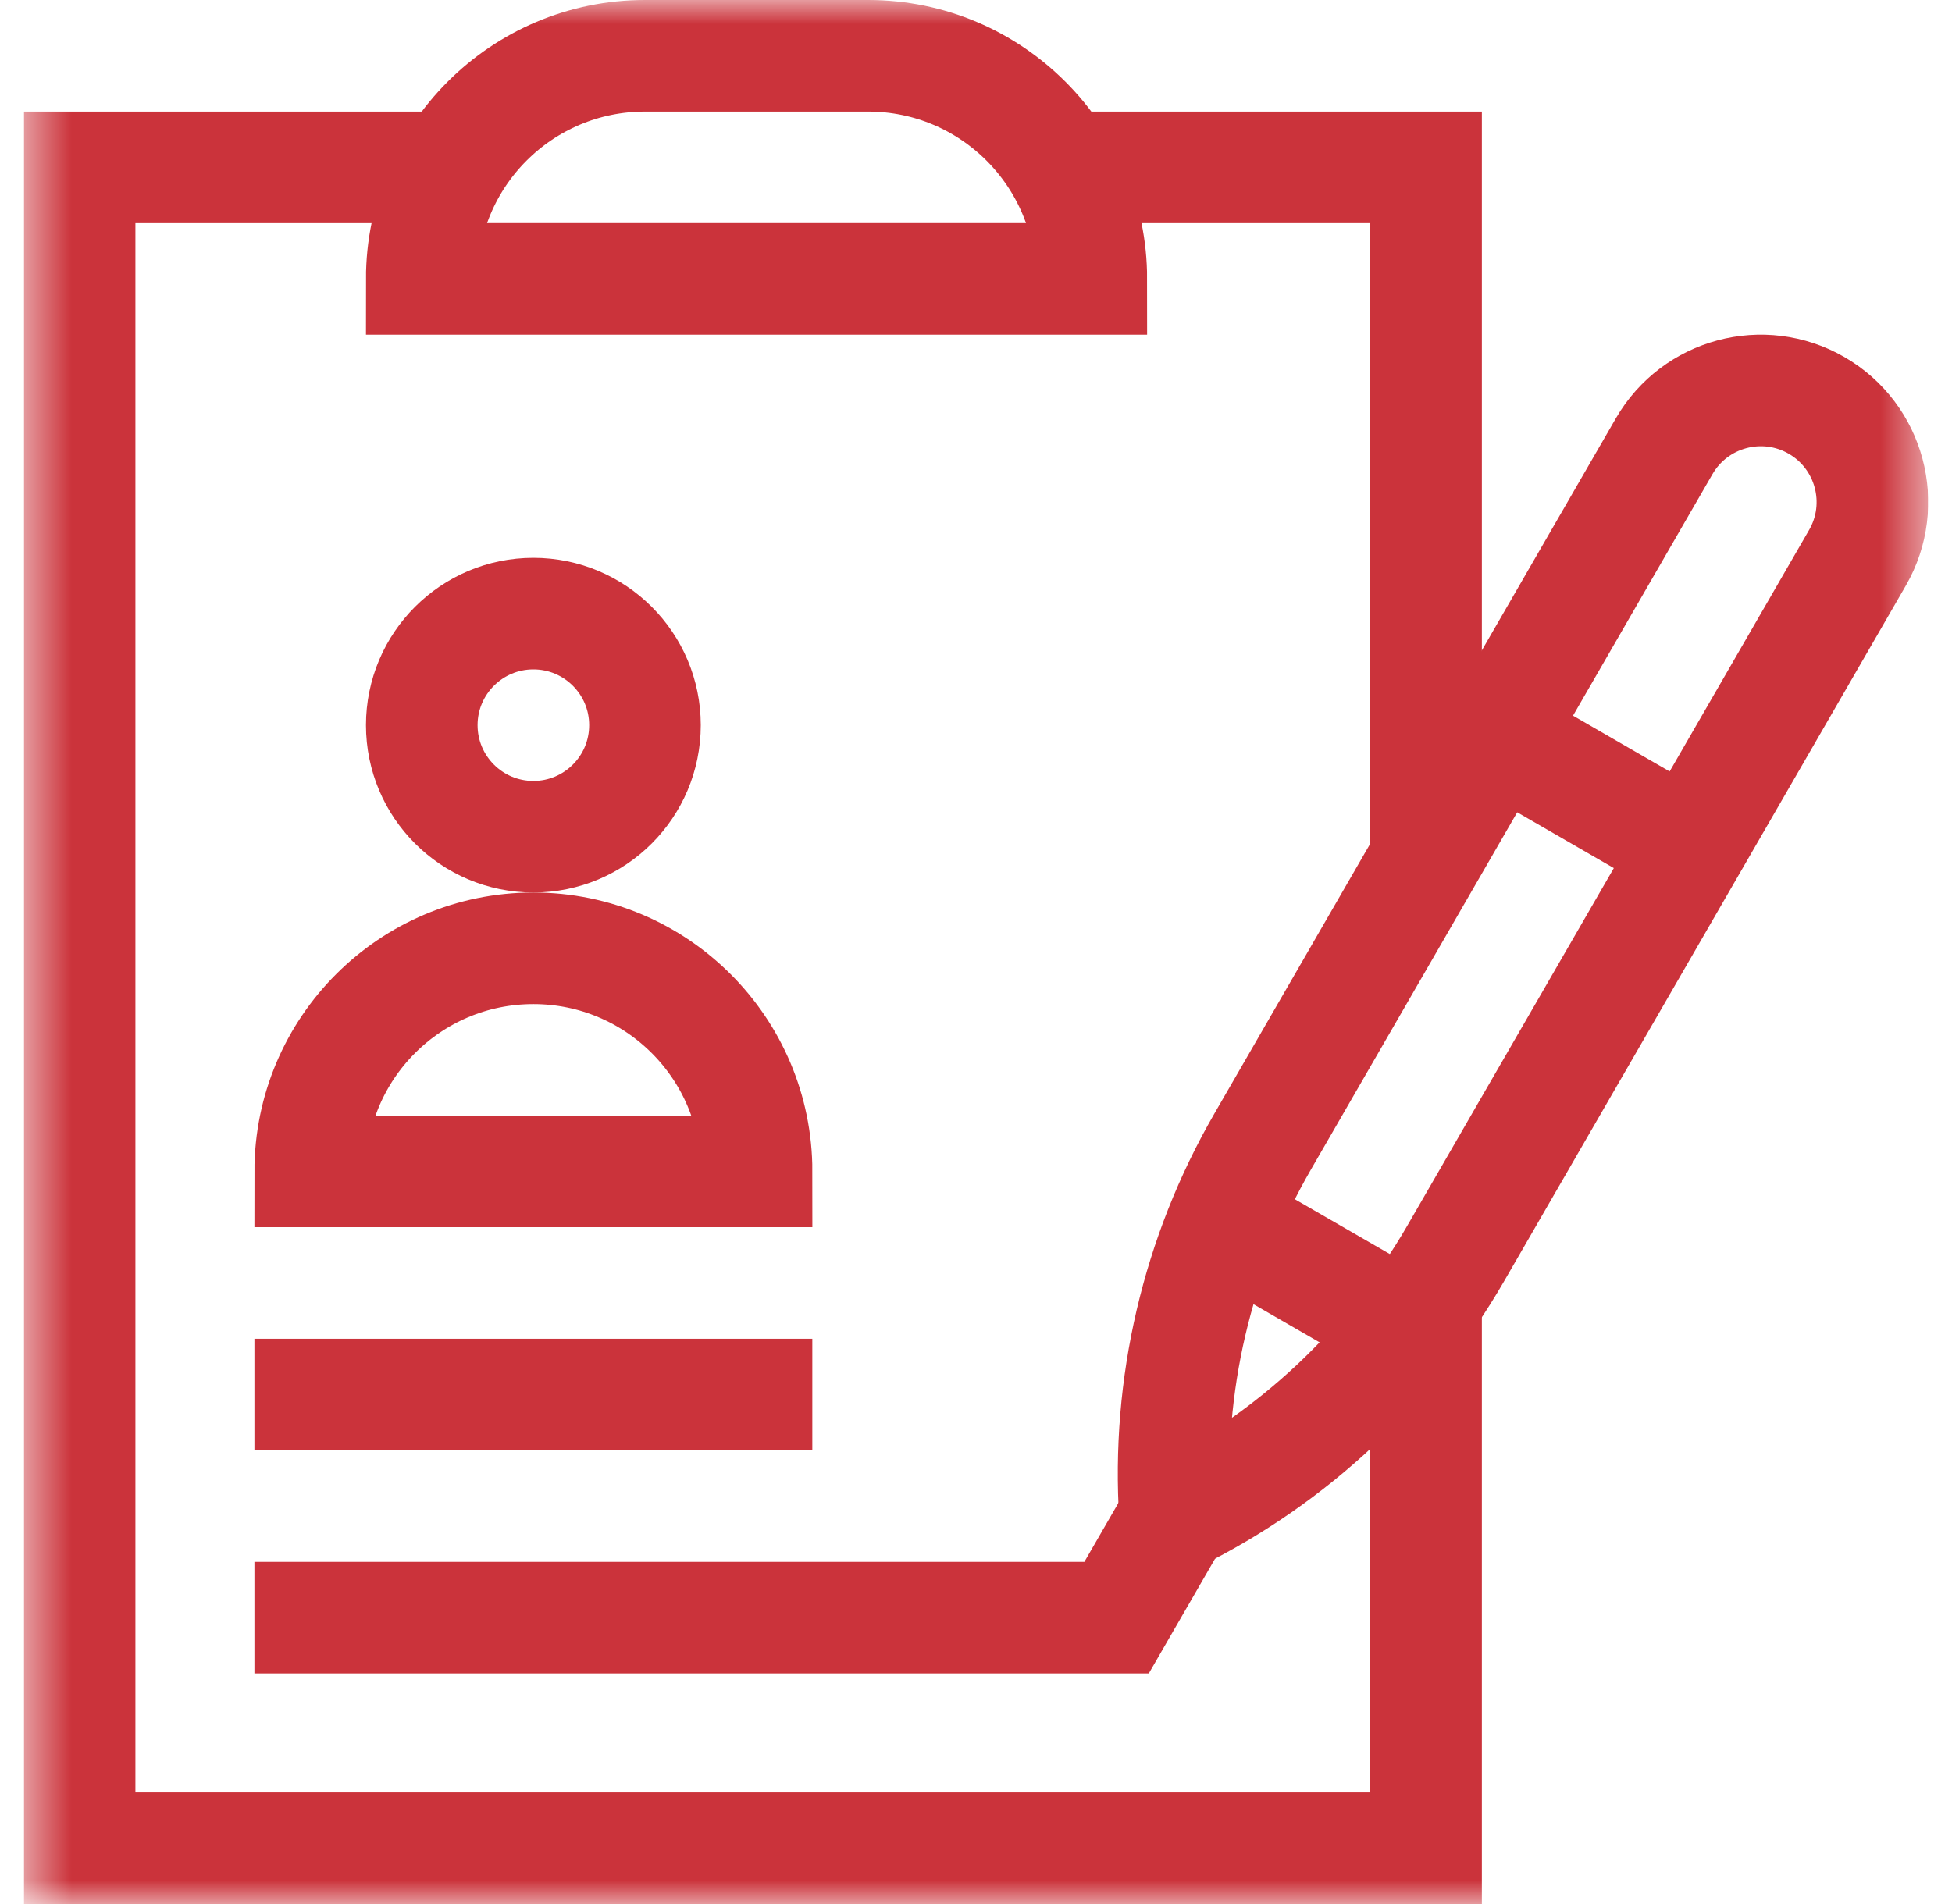
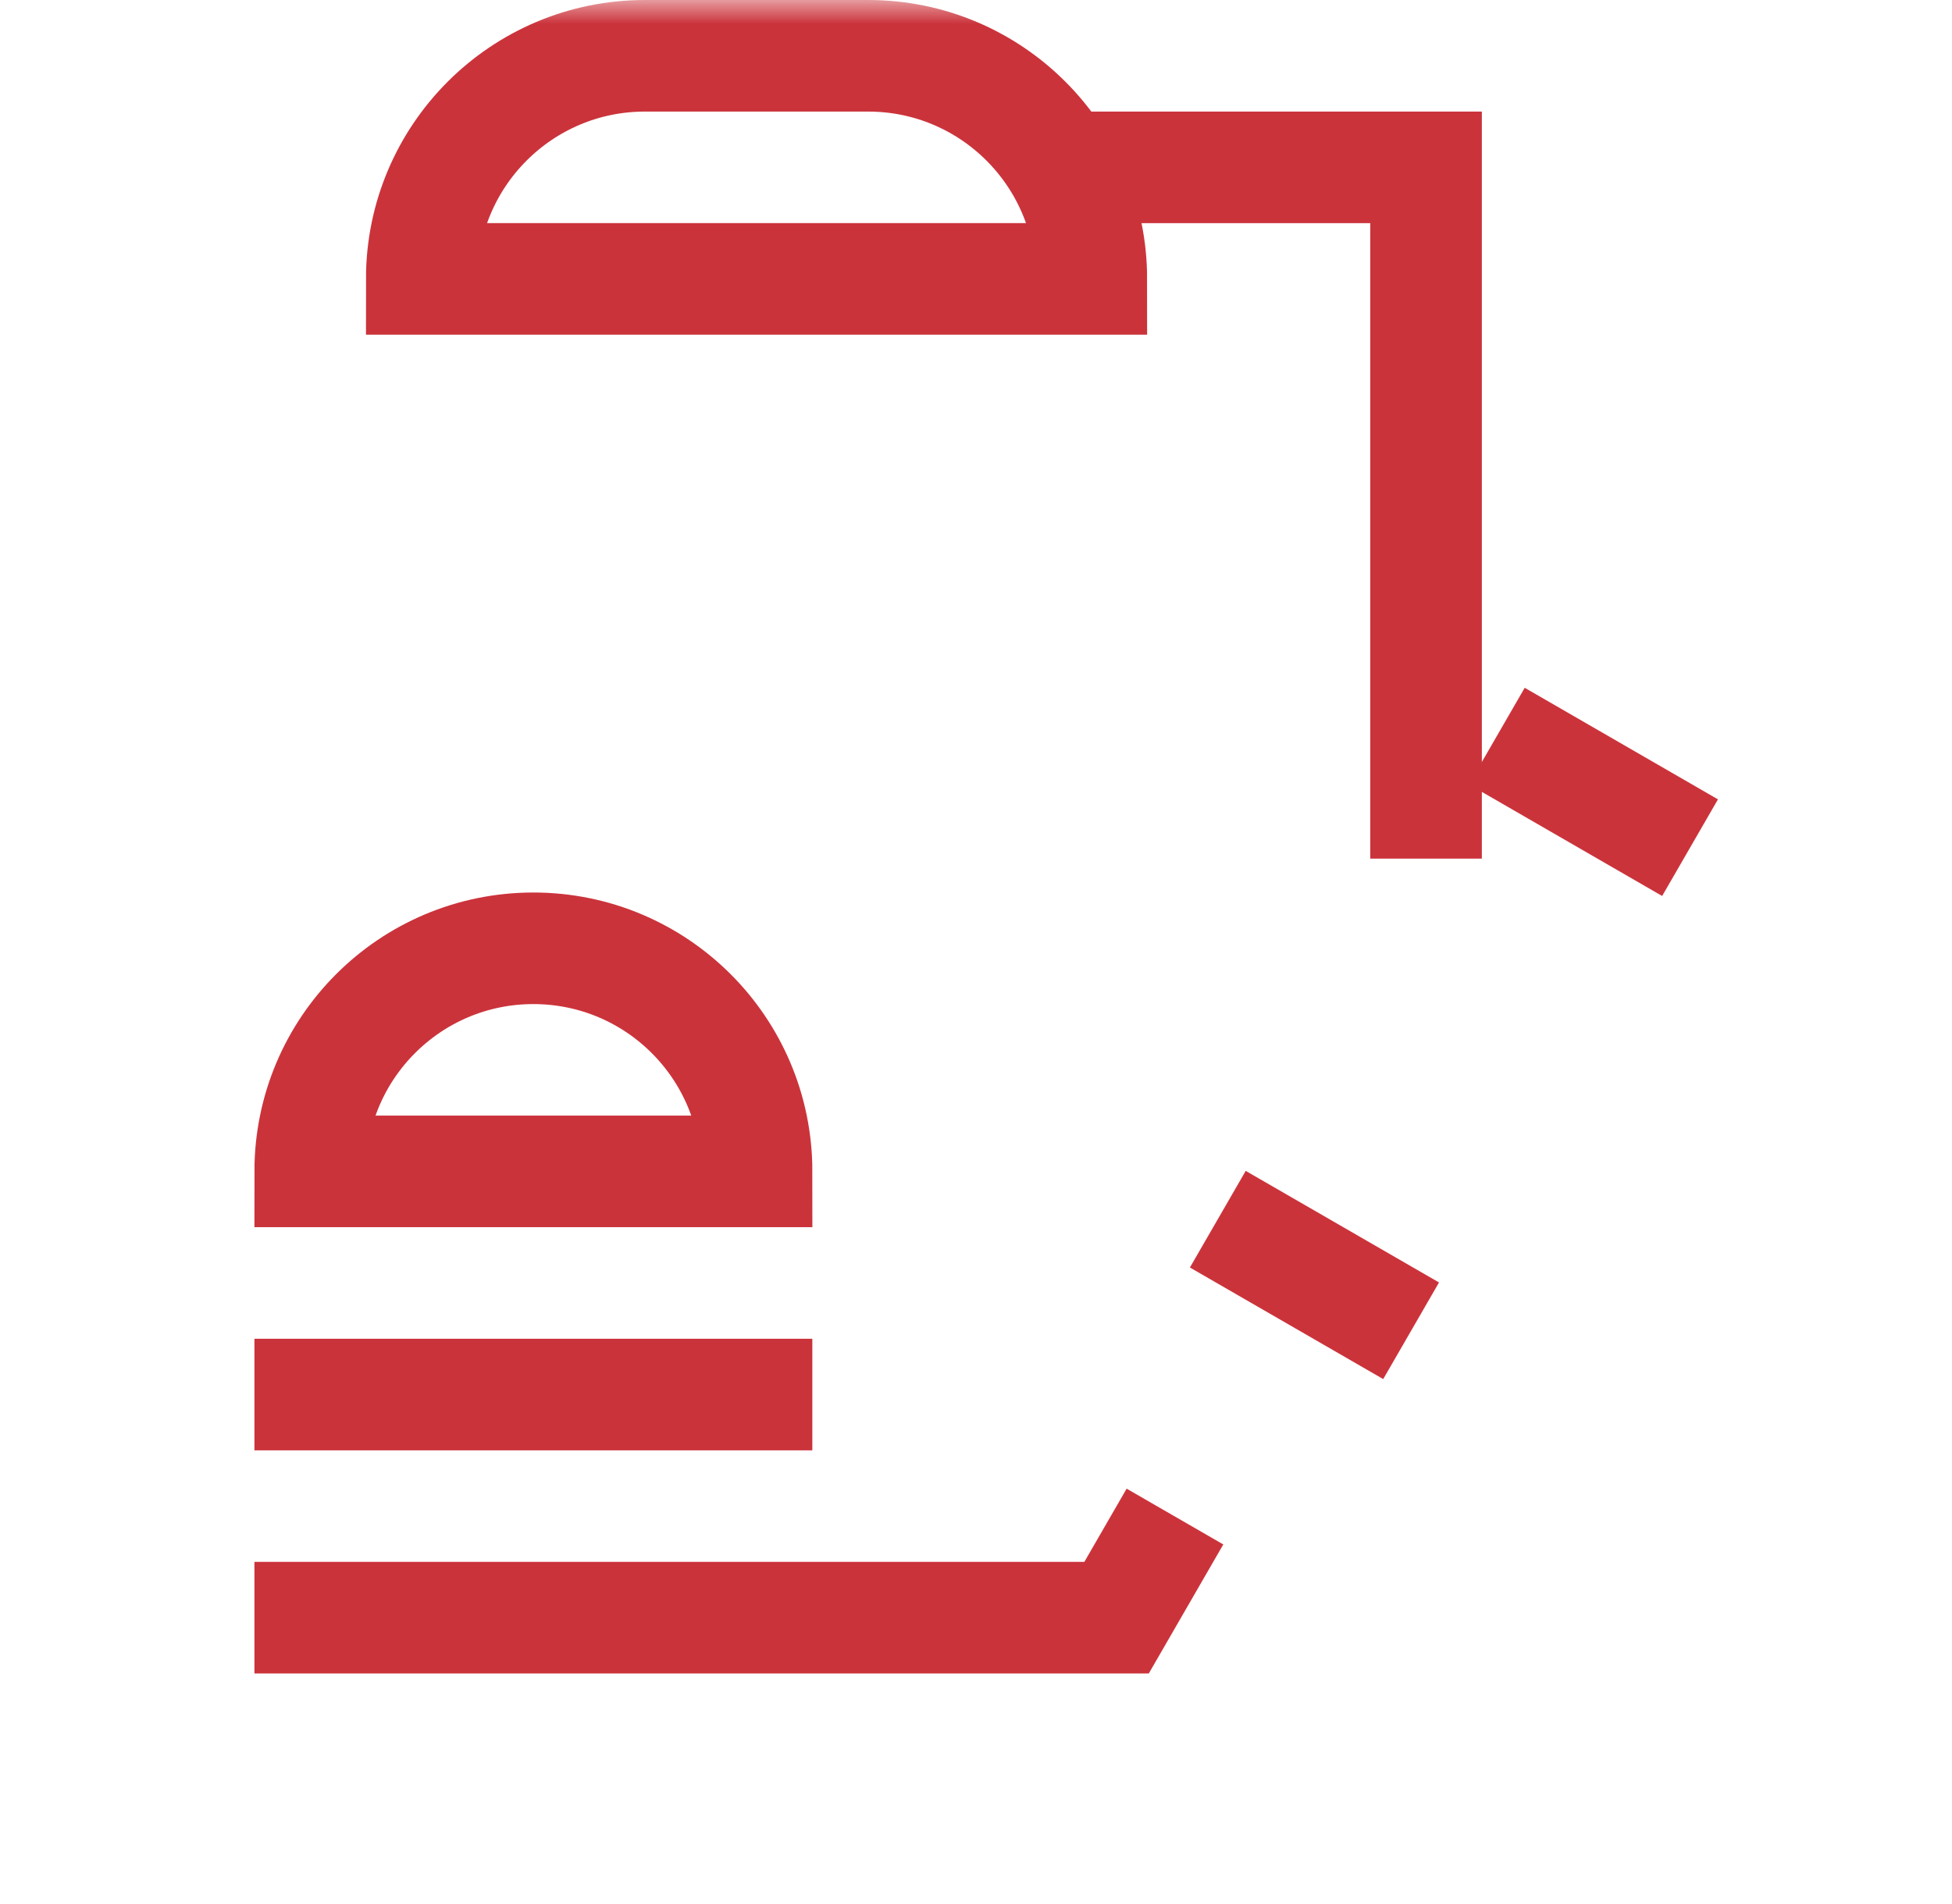
<svg xmlns="http://www.w3.org/2000/svg" width="41" height="40" viewBox="0 0 41 40" fill="none">
  <g clip-path="url(#clip0_3521_11222)">
    <mask id="mask0_3521_11222" style="mask-type:luminance" maskUnits="userSpaceOnUse" x="0" y="0" width="41" height="40">
      <path d="M0.5 3.8147e-06H40.5V40H0.5V3.8147e-06Z" fill="white" />
    </mask>
    <g mask="url(#mask0_3521_11222)">
-       <path d="M38.156 8.517C37.035 7.87 35.602 8.254 34.954 9.375L26.52 23.984C25.142 26.37 24.502 29.11 24.679 31.859C27.149 30.638 29.202 28.713 30.579 26.327L39.014 11.719C39.661 10.598 39.277 9.165 38.156 8.517Z" stroke="#CB333B" stroke-width="2.344" stroke-miterlimit="10" />
      <path d="M29.639 27.957L25.579 25.613" stroke="#CB333B" stroke-width="2.344" stroke-miterlimit="10" />
      <path d="M35.498 17.808L31.439 15.464" stroke="#CB333B" stroke-width="2.344" stroke-miterlimit="10" />
      <path d="M5.344 33.984H23.453L24.679 31.86" stroke="#CB333B" stroke-width="2.344" stroke-miterlimit="10" />
-       <path d="M13.547 15.234C13.547 16.529 12.498 17.578 11.203 17.578C9.909 17.578 8.859 16.529 8.859 15.234C8.859 13.94 9.909 12.891 11.203 12.891C12.498 12.891 13.547 13.94 13.547 15.234Z" stroke="#CB333B" stroke-width="2.344" stroke-miterlimit="10" />
      <path d="M15.891 24.609H6.516C6.516 22.02 8.614 19.922 11.203 19.922C13.792 19.922 15.891 22.02 15.891 24.609Z" stroke="#CB333B" stroke-width="2.344" stroke-miterlimit="10" />
      <path d="M22.295 3.516H29.953V18.038" stroke="#CB333B" stroke-width="2.344" stroke-miterlimit="10" />
-       <path d="M29.953 27.315V38.828H1.672V3.516H9.486" stroke="#CB333B" stroke-width="2.344" stroke-miterlimit="10" />
      <path d="M22.922 5.859H8.859C8.859 3.271 10.958 1.172 13.547 1.172H18.234C20.823 1.172 22.922 3.271 22.922 5.859Z" stroke="#CB333B" stroke-width="2.344" stroke-miterlimit="10" />
      <path d="M5.344 29.297H17.062" stroke="#CB333B" stroke-width="2.344" stroke-miterlimit="10" />
    </g>
  </g>
  <defs>
    <clipPath id="clip0_3521_11222">
      <rect width="40" height="40" fill="white" transform="translate(0.5)" />
    </clipPath>
  </defs>
</svg>